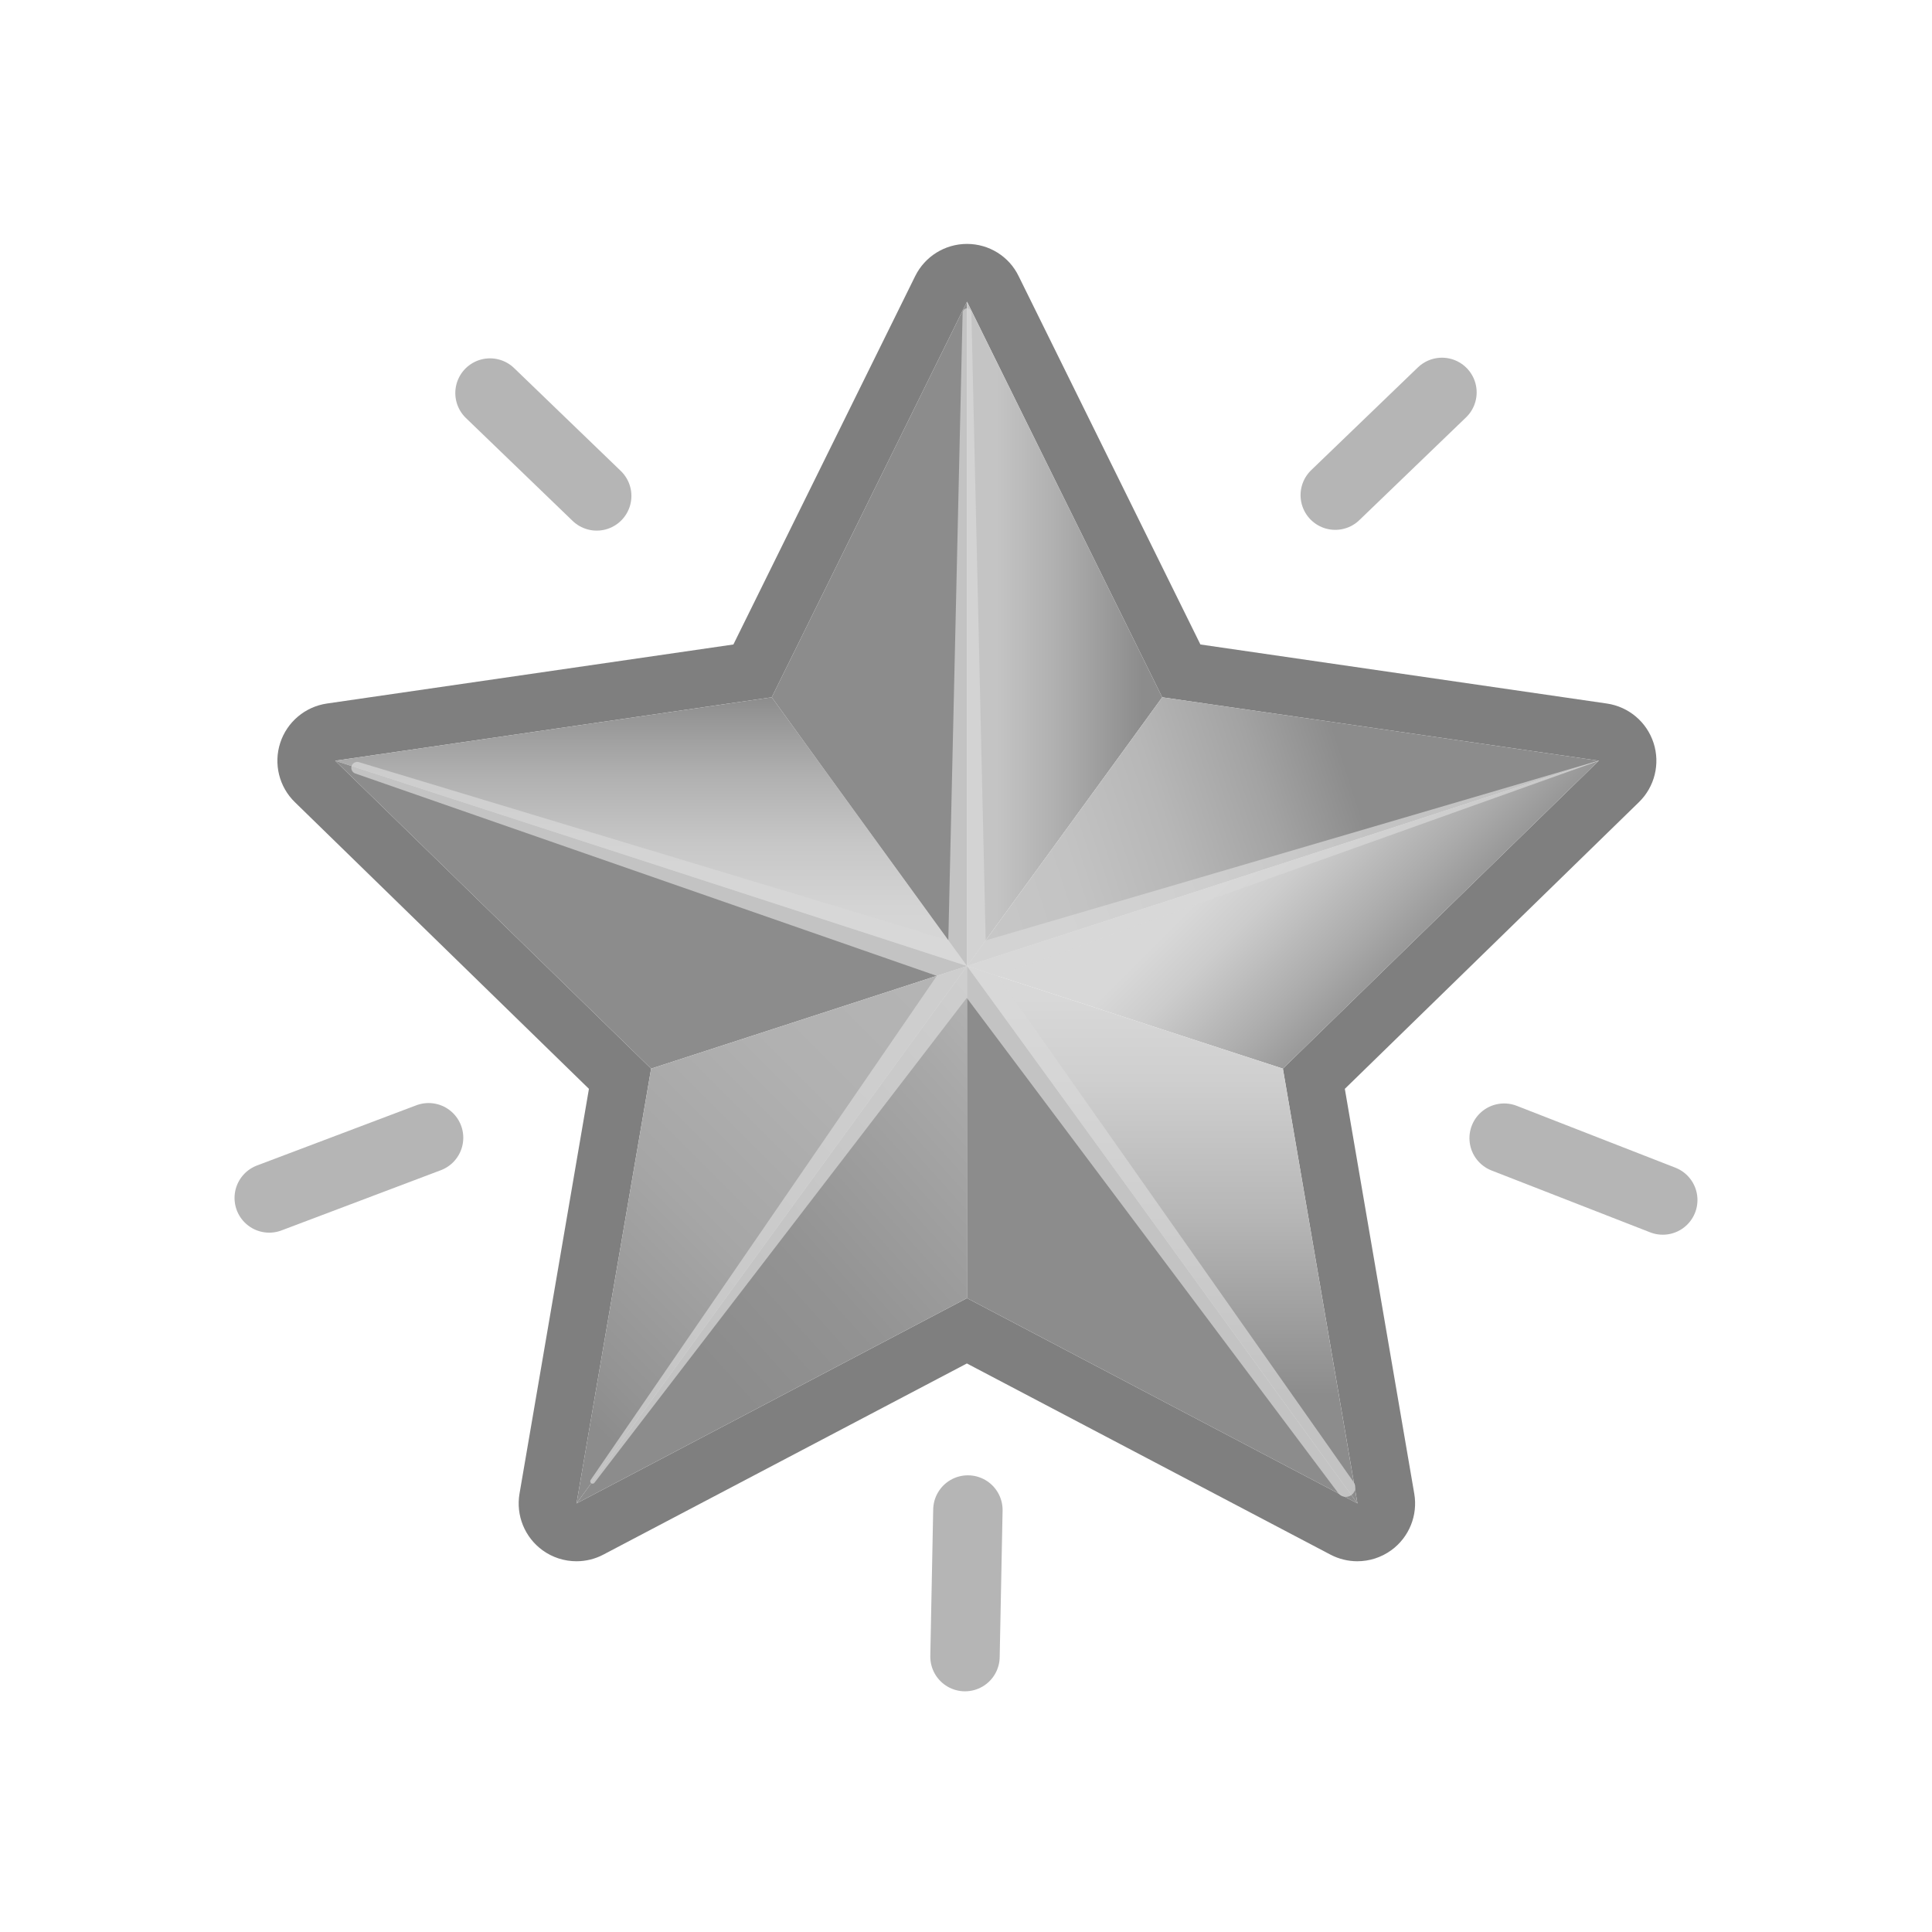
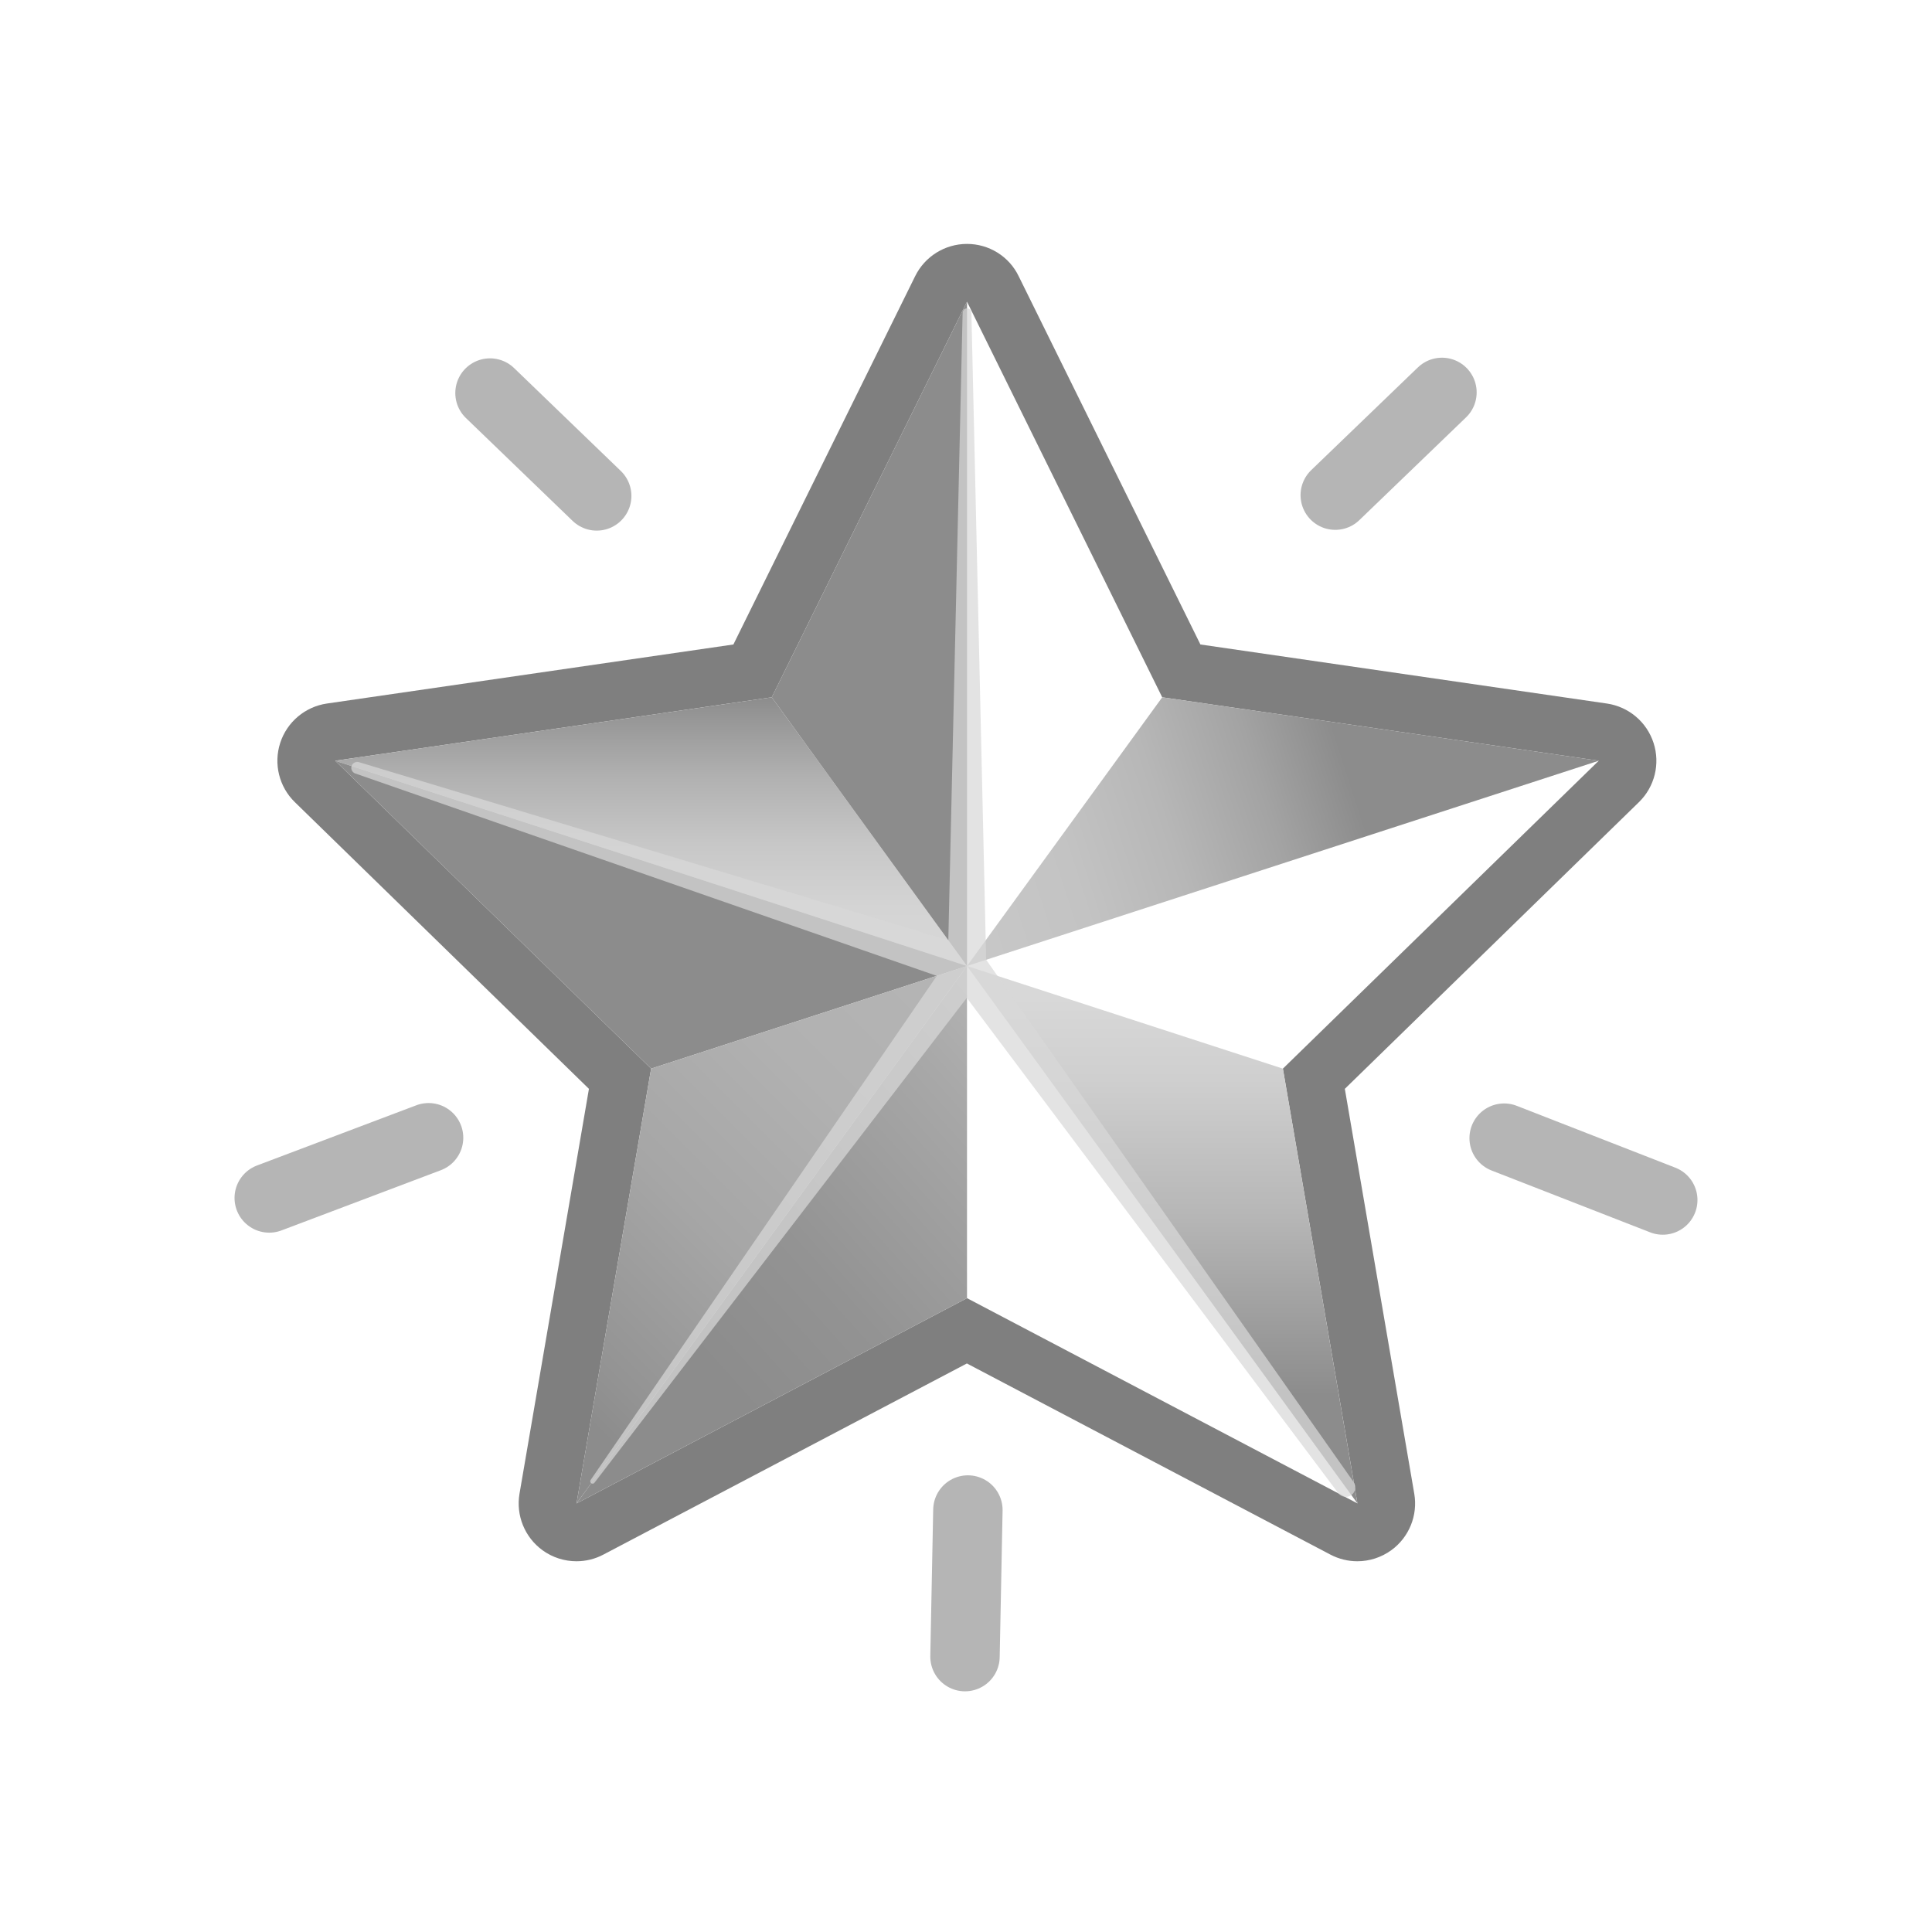
<svg xmlns="http://www.w3.org/2000/svg" version="1.1" id="Layer_1" x="0px" y="0px" viewBox="0 0 480 480" style="enable-background:new 0 0 480 480;" xml:space="preserve">
  <style type="text/css">
	.st0{fill:#7F7F7F;}
	.st1{fill:url(#SVGID_1_);}
	.st2{fill:url(#SVGID_2_);}
	.st3{fill:url(#SVGID_3_);}
	.st4{fill:url(#SVGID_4_);}
	.st5{fill:url(#SVGID_5_);}
	.st6{fill:url(#SVGID_6_);}
	.st7{fill:url(#SVGID_7_);}
	.st8{fill:url(#SVGID_8_);}
	.st9{fill:url(#SVGID_9_);}
	.st10{fill:url(#SVGID_10_);}
	.st11{fill:url(#SVGID_11_);}
	.st12{fill:url(#SVGID_12_);}
	.st13{fill:url(#SVGID_13_);}
	.st14{opacity:0.72;}
	.st15{fill:#D8D8D8;}
	.st16{fill:none;stroke:#B5B5B5;stroke-width:17.242;stroke-linecap:round;stroke-linejoin:round;stroke-miterlimit:10;}
</style>
  <g>
    <g>
      <path class="st0" d="M240.25,74.96l48.5,98.28L397.21,189l-78.48,76.5l18.53,108.02l-97.01-51l-97.01,51l18.53-108.02L83.28,189    l108.46-15.76L240.25,74.96 M240.25,60.6c-5.47,0-10.46,3.1-12.88,8.01l-45.16,91.51L81.22,174.79c-5.41,0.79-9.91,4.58-11.6,9.78    c-1.69,5.2-0.28,10.91,3.63,14.72l73.07,71.23l-17.25,100.58c-0.92,5.39,1.29,10.83,5.71,14.05c2.5,1.82,5.47,2.74,8.44,2.74    c2.29,0,4.58-0.54,6.68-1.65l90.32-47.49l90.32,47.49c2.1,1.1,4.4,1.65,6.68,1.65c2.98,0,5.94-0.93,8.44-2.74    c4.42-3.21,6.64-8.66,5.71-14.05l-17.25-100.58l73.07-71.23c3.92-3.82,5.32-9.52,3.63-14.72c-1.69-5.2-6.18-8.99-11.6-9.78    l-100.98-14.67l-45.16-91.51C250.71,63.7,245.71,60.6,240.25,60.6L240.25,60.6z" />
    </g>
    <g>
      <linearGradient id="SVGID_1_" gradientUnits="userSpaceOnUse" x1="161.765" y1="240" x2="161.765" y2="173.241">
        <stop offset="0" style="stop-color:#D8D8D8" />
        <stop offset="0.218" style="stop-color:#D4D4D4" />
        <stop offset="0.456" style="stop-color:#C7C7C7" />
        <stop offset="0.701" style="stop-color:#B1B1B1" />
        <stop offset="0.951" style="stop-color:#939393" />
        <stop offset="1" style="stop-color:#8C8C8C" />
      </linearGradient>
      <polygon class="st1" points="240.25,240 191.74,173.24 83.28,189   " />
      <linearGradient id="SVGID_2_" gradientUnits="userSpaceOnUse" x1="178.356" y1="260.63" x2="302.135" y2="136.851">
        <stop offset="0.101" style="stop-color:#F7990F" />
        <stop offset="0.122" style="stop-color:#F79C0E" />
        <stop offset="0.338" style="stop-color:#FBB808" />
        <stop offset="0.556" style="stop-color:#FDCB04" />
        <stop offset="0.776" style="stop-color:#FFD701" />
        <stop offset="1" style="stop-color:#FFDB00" />
      </linearGradient>
      <line class="st2" x1="240.25" y1="74.96" x2="240.25" y2="322.52" />
      <linearGradient id="SVGID_3_" gradientUnits="userSpaceOnUse" x1="161.27" y1="266.986" x2="240.741" y2="187.515">
        <stop offset="0.101" style="stop-color:#F7990F" />
        <stop offset="0.122" style="stop-color:#F79C0E" />
        <stop offset="0.338" style="stop-color:#FBB808" />
        <stop offset="0.556" style="stop-color:#FDCB04" />
        <stop offset="0.776" style="stop-color:#FFD701" />
        <stop offset="1" style="stop-color:#FFDB00" />
      </linearGradient>
      <line class="st3" x1="83.28" y1="189" x2="318.73" y2="265.5" />
      <linearGradient id="SVGID_4_" gradientUnits="userSpaceOnUse" x1="201.501" y1="305.235" x2="357.471" y2="149.265">
        <stop offset="0.101" style="stop-color:#F7990F" />
        <stop offset="0.122" style="stop-color:#F79C0E" />
        <stop offset="0.338" style="stop-color:#FBB808" />
        <stop offset="0.556" style="stop-color:#FDCB04" />
        <stop offset="0.776" style="stop-color:#FFD701" />
        <stop offset="1" style="stop-color:#FFDB00" />
      </linearGradient>
-       <line class="st4" x1="161.77" y1="265.5" x2="397.21" y2="189" />
      <linearGradient id="SVGID_5_" gradientUnits="userSpaceOnUse" x1="198.986" y1="198.74" x2="281.505" y2="116.222">
        <stop offset="0.045" style="stop-color:#8C8C8C" />
        <stop offset="0.051" style="stop-color:#8C8C8C" />
        <stop offset="0.601" style="stop-color:#8C8C8C" />
      </linearGradient>
      <polygon class="st5" points="240.25,74.96 240.25,240 191.74,173.24   " />
      <linearGradient id="SVGID_6_" gradientUnits="userSpaceOnUse" x1="6519.242" y1="157.481" x2="6470.739" y2="157.481" gradientTransform="matrix(-1 0 0 1 6759.488 0)">
        <stop offset="0.151" style="stop-color:#C4C4C4" />
        <stop offset="0.452" style="stop-color:#B0B0B0" />
        <stop offset="0.899" style="stop-color:#8C8C8C" />
      </linearGradient>
-       <polygon class="st6" points="240.25,74.96 240.25,240 288.75,173.24   " />
      <linearGradient id="SVGID_7_" gradientUnits="userSpaceOnUse" x1="135.275" y1="240.99" x2="188.256" y2="188.01">
        <stop offset="0" style="stop-color:#8C8C8C" />
        <stop offset="0.011" style="stop-color:#8C8C8C" />
        <stop offset="1" style="stop-color:#8C8C8C" />
      </linearGradient>
      <polygon class="st7" points="240.25,240 161.77,265.5 83.28,189   " />
      <linearGradient id="SVGID_8_" gradientUnits="userSpaceOnUse" x1="6515.198" y1="214.859" x2="6421.746" y2="184.596" gradientTransform="matrix(-1 0 0 1 6754.255 0)">
        <stop offset="0" style="stop-color:#C7C7C7" />
        <stop offset="0.26" style="stop-color:#C3C3C3" />
        <stop offset="0.521" style="stop-color:#B7B7B7" />
        <stop offset="0.781" style="stop-color:#A3A3A3" />
        <stop offset="1" style="stop-color:#8C8C8C" />
      </linearGradient>
      <polygon class="st8" points="240.25,240 288.75,173.24 397.21,189   " />
      <linearGradient id="SVGID_9_" gradientUnits="userSpaceOnUse" x1="6399.108" y1="250.921" x2="6452.089" y2="197.94" gradientTransform="matrix(-1 0 0 1 6754.255 0)">
        <stop offset="0.101" style="stop-color:#8C8C8C" />
        <stop offset="0.343" style="stop-color:#ABABAB" />
        <stop offset="0.638" style="stop-color:#CCCCCC" />
        <stop offset="0.8" style="stop-color:#D8D8D8" />
      </linearGradient>
-       <polygon class="st9" points="240.25,240 318.73,265.5 397.21,189   " />
      <linearGradient id="SVGID_10_" gradientUnits="userSpaceOnUse" x1="120.865" y1="351.146" x2="236.128" y2="235.883">
        <stop offset="0.101" style="stop-color:#8C8C8C" />
        <stop offset="0.174" style="stop-color:#939393" />
        <stop offset="0.44" style="stop-color:#A6A6A6" />
        <stop offset="0.713" style="stop-color:#B1B1B1" />
        <stop offset="1" style="stop-color:#B5B5B5" />
      </linearGradient>
      <polygon class="st10" points="143.24,373.52 240.25,240 161.77,265.5   " />
      <linearGradient id="SVGID_11_" gradientUnits="userSpaceOnUse" x1="160.431" y1="352.807" x2="311.067" y2="217.773">
        <stop offset="0.101" style="stop-color:#8C8C8C" />
        <stop offset="0.28" style="stop-color:#939393" />
        <stop offset="0.549" style="stop-color:#A8A8A8" />
        <stop offset="0.872" style="stop-color:#C9C9C9" />
        <stop offset="1" style="stop-color:#D8D8D8" />
      </linearGradient>
      <polygon class="st11" points="240.25,240 143.24,373.52 240.25,322.52   " />
      <linearGradient id="SVGID_12_" gradientUnits="userSpaceOnUse" x1="6470.739" y1="346.564" x2="6470.739" y2="247.685" gradientTransform="matrix(-1 0 0 1 6759.488 0)">
        <stop offset="0" style="stop-color:#8C8C8C" />
        <stop offset="0.04" style="stop-color:#909090" />
        <stop offset="0.459" style="stop-color:#B7B7B7" />
        <stop offset="0.794" style="stop-color:#CFCFCF" />
        <stop offset="1" style="stop-color:#D8D8D8" />
      </linearGradient>
      <polygon class="st12" points="337.25,373.52 240.25,240 318.73,265.5   " />
      <linearGradient id="SVGID_13_" gradientUnits="userSpaceOnUse" x1="6424.609" y1="375.892" x2="6539.872" y2="260.63" gradientTransform="matrix(-1 0 0 1 6759.488 0)">
        <stop offset="0.098" style="stop-color:#8C8C8C" />
        <stop offset="0.108" style="stop-color:#8C8C8C" />
        <stop offset="1" style="stop-color:#8C8C8C" />
      </linearGradient>
-       <polygon class="st13" points="240.25,240 337.25,373.52 240.25,322.52   " />
    </g>
    <g class="st14">
      <g>
        <path class="st15" d="M238.77,244.55l-150.5-52.38c-0.77-0.27-1.18-1.11-0.91-1.88c0.26-0.75,1.07-1.16,1.83-0.93l152.54,46.09     c2.53,0.76,3.96,3.44,3.2,5.97c-0.76,2.53-3.44,3.96-5.97,3.2C238.9,244.6,238.82,244.57,238.77,244.55z" />
      </g>
      <g>
        <path class="st15" d="M241.34,77.68l3.7,162.32c0.06,2.64-2.03,4.84-4.68,4.9c-2.64,0.06-4.84-2.03-4.9-4.68     c0-0.07,0-0.15,0-0.22l3.7-162.32c0.01-0.6,0.51-1.08,1.12-1.07C240.86,76.63,241.32,77.1,241.34,77.68z" />
      </g>
      <g>
        <path class="st15" d="M244.12,237.19l92.17,131c0.75,1.06,0.49,2.53-0.57,3.28c-1.04,0.73-2.48,0.5-3.24-0.51l-96.11-128.14     c-1.59-2.12-1.16-5.12,0.96-6.7c2.12-1.59,5.12-1.16,6.7,0.96C244.06,237.1,244.1,237.15,244.12,237.19z" />
      </g>
      <g>
        <path class="st15" d="M146.74,367.7l89.63-130.52c1.5-2.18,4.48-2.73,6.66-1.24s2.73,4.48,1.24,6.66     c-0.05,0.07-0.1,0.14-0.15,0.21l-96.43,125.58c-0.2,0.26-0.57,0.31-0.82,0.11C146.62,368.31,146.57,367.96,146.74,367.7z" />
      </g>
      <g>
-         <path class="st15" d="M397.21,189.02l-155.49,55.53c-2.49,0.89-5.23-0.41-6.12-2.9c-0.89-2.49,0.41-5.23,2.9-6.12     c0.08-0.03,0.18-0.06,0.26-0.09l158.43-46.47c0.01,0,0.02,0,0.03,0.02C397.23,189.01,397.22,189.02,397.21,189.02z" />
-       </g>
+         </g>
    </g>
    <g>
      <line class="st16" x1="106.48" y1="282.67" x2="66.89" y2="297.63" />
      <line class="st16" x1="240.47" y1="375.16" x2="239.75" y2="411.58" />
      <line class="st16" x1="121.74" y1="97.65" x2="148.25" y2="123.21" />
      <line class="st16" x1="373.7" y1="282.77" x2="413.11" y2="298.14" />
      <g>
        <line class="st16" x1="358.25" y1="97.49" x2="331.74" y2="123.02" />
        <path class="st16" d="M160.27,138.84" />
        <path class="st16" d="M100.14,68.42" />
      </g>
    </g>
  </g>
</svg>